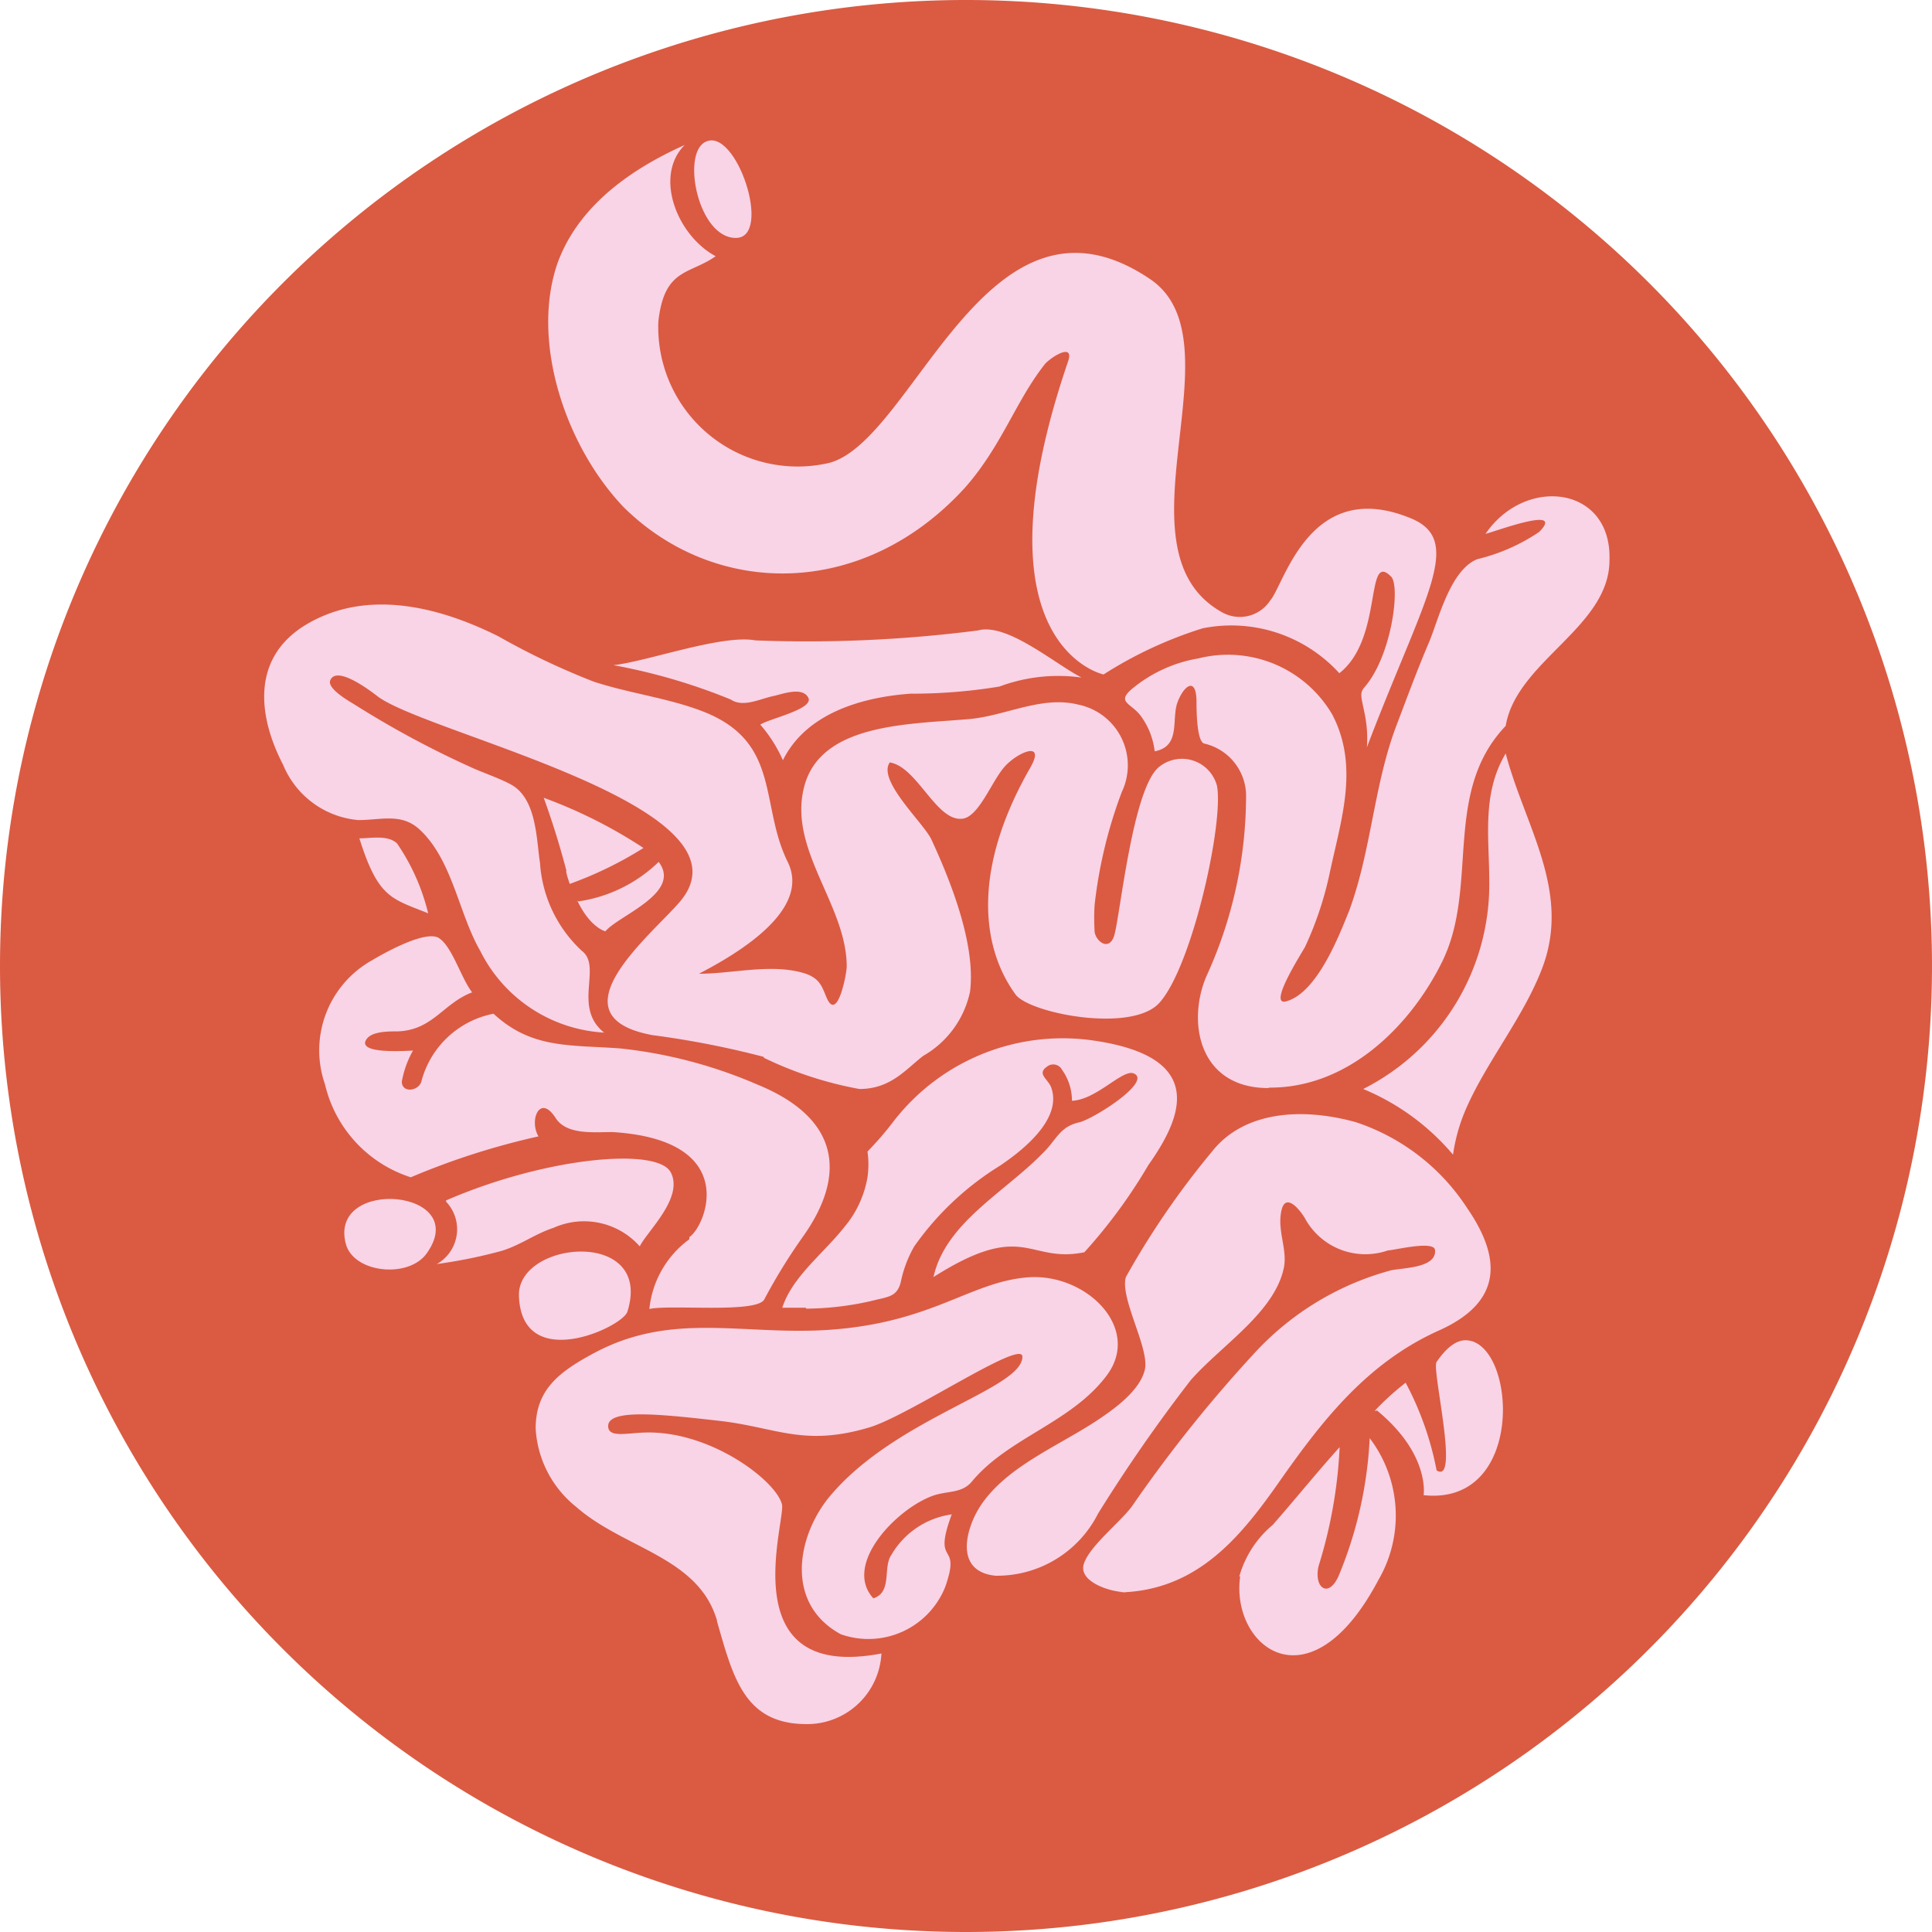
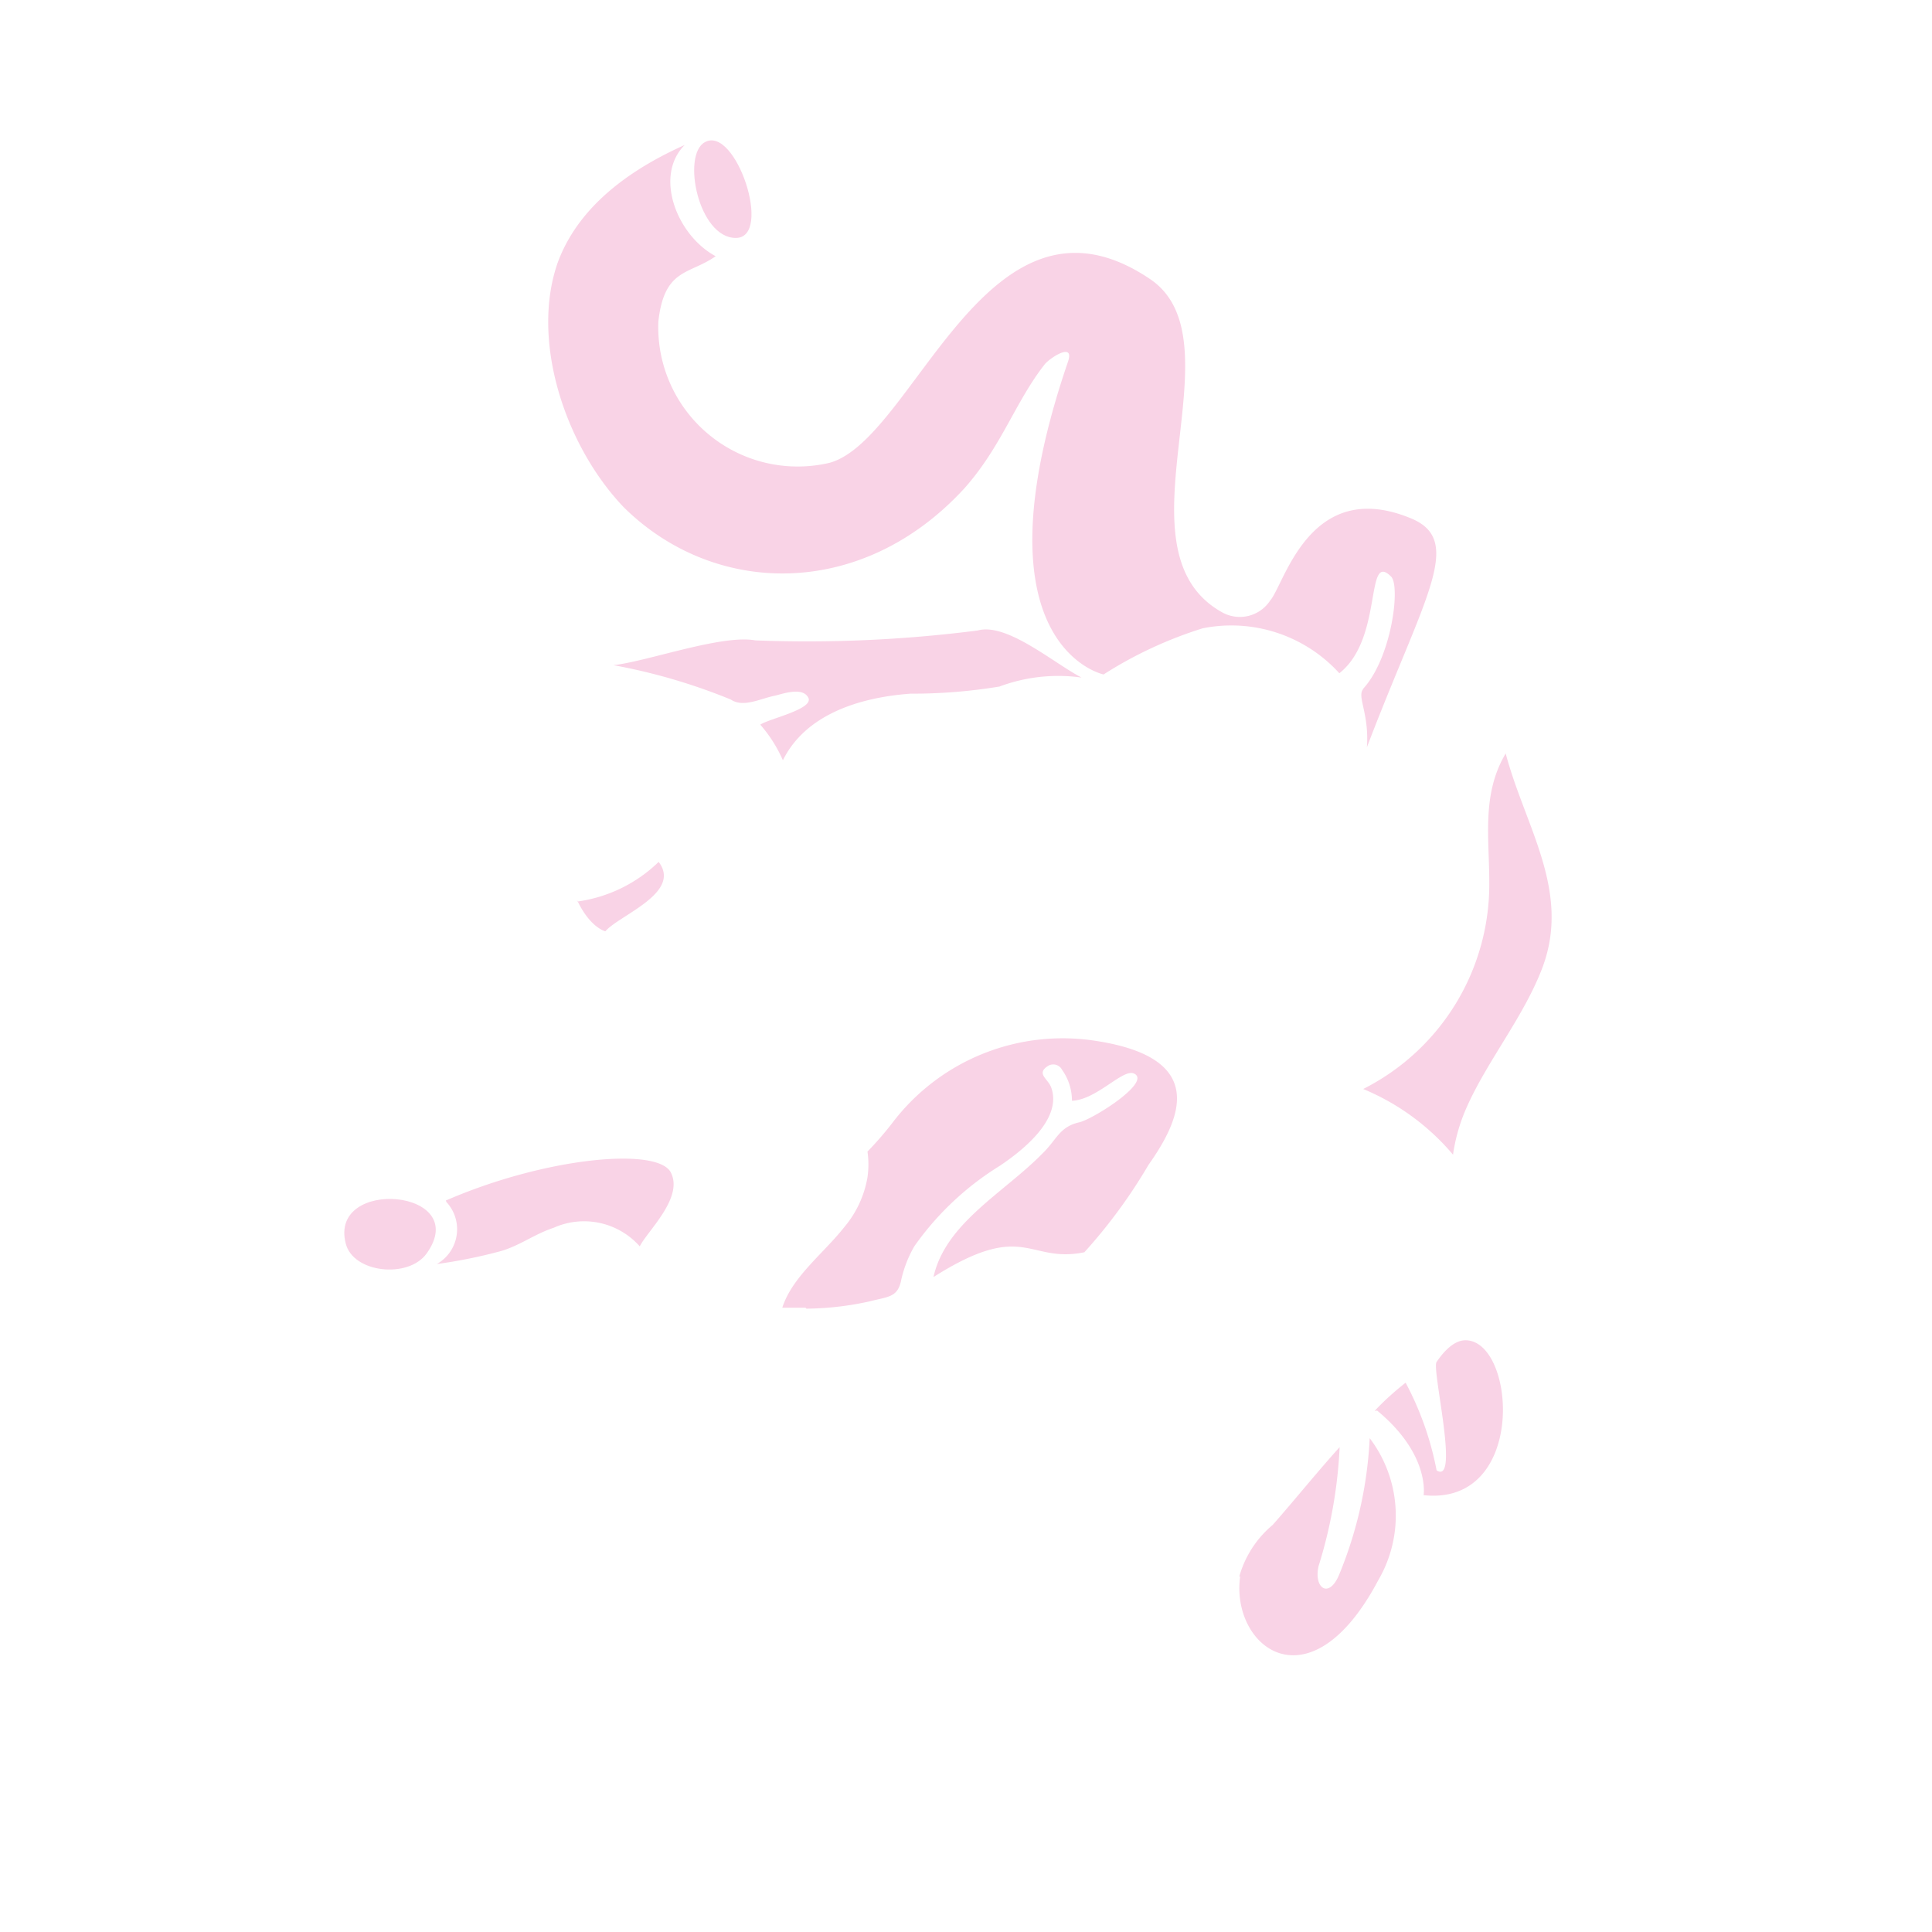
<svg xmlns="http://www.w3.org/2000/svg" viewBox="0 0 62.36 62.36">
  <defs>
    <style>.cls-1{fill:#da5b42;}.cls-2{fill:#f9d3e6;}</style>
  </defs>
  <g id="Ebene_2" data-name="Ebene 2">
    <g id="Ebene_1-2" data-name="Ebene 1">
-       <path class="cls-1" d="M31.18,62.36A31.18,31.18,0,1,0,0,31.18,31.18,31.18,0,0,0,31.18,62.36" />
      <path class="cls-2" d="M22.75,4.59c1-.56,2.21,3.09,1,3.09S22,5,22.75,4.59" />
      <path class="cls-2" d="M44,22.23c.92-1,1.21-3.32.9-3.62-.85-.85-.24,2-1.67,3.12a4.71,4.71,0,0,0-4.41-1.45,13.28,13.28,0,0,0-3.2,1.49s-4.29-.9-1.15-10.09c.23-.66-.58-.13-.75.08-.95,1.21-1.39,2.65-2.59,4-3.31,3.61-8.07,3.51-11,.61C18.24,14.39,17.12,11,18,8.48c.54-1.47,1.82-2.78,4.1-3.8-1,1-.25,2.92,1,3.59-.85.6-1.66.38-1.85,2.11a4.5,4.5,0,0,0,5.52,4.56C29.52,14.2,31.86,5.47,37.11,9c3,2-1.28,8.74,2.33,10.76A1.17,1.17,0,0,0,41,19.38c.46-.52,1.27-4,4.54-2.65,1.74.72.44,2.51-1.42,7.39.08-1.11-.34-1.65-.11-1.89M24.54,23.39c.27-.19,1.74-.5,1.55-.87s-.86-.11-1.1-.06c-.45.09-1,.39-1.4.12a19,19,0,0,0-3.79-1.11c1.09-.12,3.51-1,4.58-.8a43.25,43.25,0,0,0,7.18-.32c.94-.26,2.46,1.06,3.35,1.52a5.42,5.42,0,0,0-2.65.29,17.27,17.27,0,0,1-2.87.23c-1.65.12-3.39.67-4.12,2.15a4.48,4.48,0,0,0-.73-1.15" />
      <path class="cls-2" d="M18.63,29.1a4.68,4.68,0,0,0,2.63-1.28c.76,1-1.28,1.72-1.72,2.24,0,0-.49-.11-.91-1" />
-       <path class="cls-2" d="M18.39,28.53a27,27,0,0,0-.84-2.78,15.67,15.67,0,0,1,3.22,1.62,12.2,12.2,0,0,1-2.38,1.16c0-.12.15-.06,0,0-.32-.92.15-.06,0,0m6.25,5.58a29.18,29.18,0,0,0-3.59-.7c-3.3-.62,0-3.25.9-4.31,2.57-3.05-8-5.37-9.73-6.6-.17-.13-1.35-1.06-1.56-.54-.11.27.62.68.8.79a30.65,30.65,0,0,0,3.71,2c.43.2.91.35,1.32.57.84.46.82,1.78.94,2.53a4.24,4.24,0,0,0,1.35,2.84c.67.51-.31,1.82.72,2.64a4.77,4.77,0,0,1-4-2.64c-.69-1.19-.89-2.91-1.94-3.9-.59-.56-1.24-.32-2-.32a2.9,2.9,0,0,1-2.42-1.78c-.78-1.5-1.06-3.38.66-4.48,2-1.25,4.39-.62,6.29.33A23.42,23.42,0,0,0,19.16,22c1.18.39,2.49.54,3.62,1,2.43,1,1.74,3,2.65,4.83.75,1.55-1.62,2.95-2.87,3.6,1.11,0,2.38-.35,3.45,0,.45.16.52.41.67.77.35.82.65-.78.65-1,0-2-1.91-3.78-1.37-5.82s3.38-2,5.32-2.17c1.16-.1,2.34-.76,3.51-.47a2,2,0,0,1,1.42,2.82,15,15,0,0,0-.88,3.66,7.4,7.4,0,0,0,0,.82c0,.29.43.69.62.2s.59-4.84,1.48-5.5a1.17,1.17,0,0,1,1.85.62c.23,1.16-.79,5.81-1.85,7-.88,1-4.2.35-4.65-.26-1.13-1.55-1.39-4.08.48-7.33.49-.86-.37-.51-.8-.06s-.83,1.6-1.36,1.71c-.86.16-1.48-1.67-2.38-1.81-.41.58,1.08,1.94,1.34,2.48.65,1.4,1.44,3.42,1.25,4.92a3.13,3.13,0,0,1-1.51,2.07c-.57.44-1.05,1.07-2.06,1.07a12,12,0,0,1-3.07-1" />
-       <path class="cls-2" d="M11.6,27.06c.37,0,.93-.12,1.22.17a6.81,6.81,0,0,1,1,2.25C12.64,29,12.21,29,11.6,27.06M22.25,39.93c.52-.33,1.7-3.13-2.48-3.39-.61,0-1.49.1-1.84-.46-.5-.78-.86.07-.55.6A23.75,23.75,0,0,0,13.26,38a4.14,4.14,0,0,1-2.77-3A3.33,3.33,0,0,1,12,31c.35-.21,1.74-1,2.17-.72s.72,1.31,1.07,1.75c-.93.35-1.27,1.22-2.4,1.26-.31,0-.82,0-1,.24-.37.5,1.21.39,1.49.38a3.19,3.19,0,0,0-.36,1c0,.38.54.31.63,0a3,3,0,0,1,2.33-2.19c1.23,1.14,2.46,1,4.08,1.12A15.12,15.12,0,0,1,24.43,35c2.66,1.08,2.93,2.9,1.47,4.94a18.32,18.32,0,0,0-1.23,2c-.24.46-3,.16-3.71.31a3.18,3.18,0,0,1,1.29-2.25m-5.5,1.83c-.06-1.8,4.35-2.19,3.5.51-.17.51-3.41,2-3.5-.51" />
      <path class="cls-2" d="M14.39,38.75c3.22-1.4,6.83-1.73,7.26-.91s-.77,1.91-1,2.39a2.4,2.4,0,0,0-2.78-.6c-.64.21-1.12.6-1.77.77a16.41,16.41,0,0,1-2,.4,1.29,1.29,0,0,0,.31-2" />
      <path class="cls-2" d="M11.16,40.14c-.56-2.16,4.1-1.76,2.61.32-.59.82-2.37.63-2.61-.32" />
      <path class="cls-2" d="M44,35.15a7.4,7.4,0,0,0,4.07-6.69c0-1.41-.25-2.83.53-4.14.62,2.35,2.11,4.43,1.19,6.9-.59,1.57-1.77,3-2.44,4.5a5.72,5.72,0,0,0-.45,1.55A7.6,7.6,0,0,0,44,35.15" />
      <path class="cls-2" d="M26,42.21l-.75,0c.32-1,1.33-1.75,2-2.6A3.37,3.37,0,0,0,28,38a2.89,2.89,0,0,0,0-.83c.3-.31.58-.63.86-1a6.9,6.9,0,0,1,6.53-2.57c3.62.56,2.72,2.53,1.68,4A17,17,0,0,1,35,40.42c-1.83.37-1.92-1.07-4.87.8.39-1.75,2.28-2.72,3.53-4,.46-.45.54-.86,1.2-1,.51-.15,2.32-1.31,1.74-1.57-.36-.16-1.2.85-2,.88a1.72,1.72,0,0,0-.32-1,.32.32,0,0,0-.46-.12c-.38.25,0,.4.11.69.36,1-.87,2-1.66,2.53a9.42,9.42,0,0,0-2.76,2.6,3.85,3.85,0,0,0-.42,1.08c-.11.57-.42.54-1,.69a9.73,9.73,0,0,1-2.06.24h0" />
-       <path class="cls-2" d="M36.32,51.39c-.47,0-1.51-.33-1.34-.9s1.15-1.33,1.55-1.86a44.43,44.43,0,0,1,3.91-4.9A9.26,9.26,0,0,1,44.91,41c.41-.08,1.45-.08,1.41-.64,0-.34-1.34,0-1.52,0a2.22,2.22,0,0,1-2.66-1c-.12-.23-.64-.93-.78-.28s.2,1.24.08,1.84c-.3,1.44-2,2.49-3,3.62a51,51,0,0,0-3,4.32,3.65,3.65,0,0,1-3.31,2c-1.37-.14-.94-1.58-.46-2.29.83-1.22,2.41-1.86,3.66-2.67.63-.41,1.45-1,1.62-1.68s-.81-2.31-.61-3a26.66,26.66,0,0,1,2.78-4.05c1-1.27,2.83-1.45,4.64-.95A6.85,6.85,0,0,1,47.36,39c1.1,1.6,1.14,3-.86,3.92C44.05,44,42.57,46,41.17,48c-1.22,1.72-2.64,3.4-5.15,3.4h.3m-13.17.93c-.59-2.08-3-2.33-4.55-3.69a3.48,3.48,0,0,1-1.31-2.53c0-1.27.77-1.84,1.91-2.45,2.49-1.32,4.71-.57,7.46-.73,3.41-.21,4.63-1.55,6.51-1.7s3.7,1.64,2.55,3.17-3.17,2-4.35,3.42c-.33.4-.82.29-1.29.47-1.19.45-2.87,2.23-1.89,3.3.62-.2.3-1,.58-1.4a2.68,2.68,0,0,1,1.95-1.31c-.65,1.75.33.81-.21,2.34a2.67,2.67,0,0,1-3.37,1.53c-1.84-1-1.4-3.21-.35-4.46C28.93,45.74,33,44.84,33,43.79c0-.58-3.64,1.89-4.93,2.28-2.14.64-3,0-4.86-.21s-3.58-.4-3.58.17c0,.38.58.23,1.14.21,2.14-.09,4.29,1.56,4.47,2.32.13.52-1.65,5.74,3.21,4.81a2.4,2.4,0,0,1-2.41,2.28c-2,0-2.37-1.47-2.9-3.33" />
      <path class="cls-2" d="M40,50.89a3.35,3.35,0,0,1,1.08-1.67c.73-.83,1.42-1.69,2.16-2.51a15.18,15.18,0,0,1-.68,3.84c-.16.7.32,1.06.65.31a13.17,13.17,0,0,0,1-4.44A4.13,4.13,0,0,1,44.49,51c-2.22,4.2-4.78,2.14-4.46-.12" />
      <path class="cls-2" d="M44.37,45.54c.3-.32.63-.62,1-.91a10,10,0,0,1,1,2.83c.76.49-.17-3.29,0-3.5.34-.5.66-.7.93-.7,1.63,0,2,5.36-1.35,5,0,0,.22-1.31-1.5-2.73" />
-       <path class="cls-2" d="M40.94,35.12c-2.23,0-2.64-2.11-2-3.61a14,14,0,0,0,1.28-5.88A1.74,1.74,0,0,0,38.87,24c-.25-.06-.25-1.15-.25-1.34,0-.83-.4-.55-.61,0s.12,1.43-.74,1.59a2.39,2.39,0,0,0-.44-1.13c-.3-.42-.8-.44-.31-.87a4.54,4.54,0,0,1,2.17-1A3.9,3.9,0,0,1,43,23.06c.87,1.66.3,3.35-.07,5.07a11.08,11.08,0,0,1-.8,2.42c-.09.18-1.27,2-.58,1.76,1-.31,1.71-2.21,2-2.92.71-1.93.79-4,1.5-5.91.35-.92.69-1.85,1.08-2.76.3-.72.68-2.32,1.55-2.67a6.14,6.14,0,0,0,2-.88c.87-.88-1.45,0-1.73.06,1.28-1.88,4.08-1.55,4,.85,0,2.17-3,3.26-3.35,5.35-2.07,2.17-.83,5.22-2.08,7.67-1,2-3.06,4.13-5.76,4h.2" />
    </g>
  </g>
</svg>